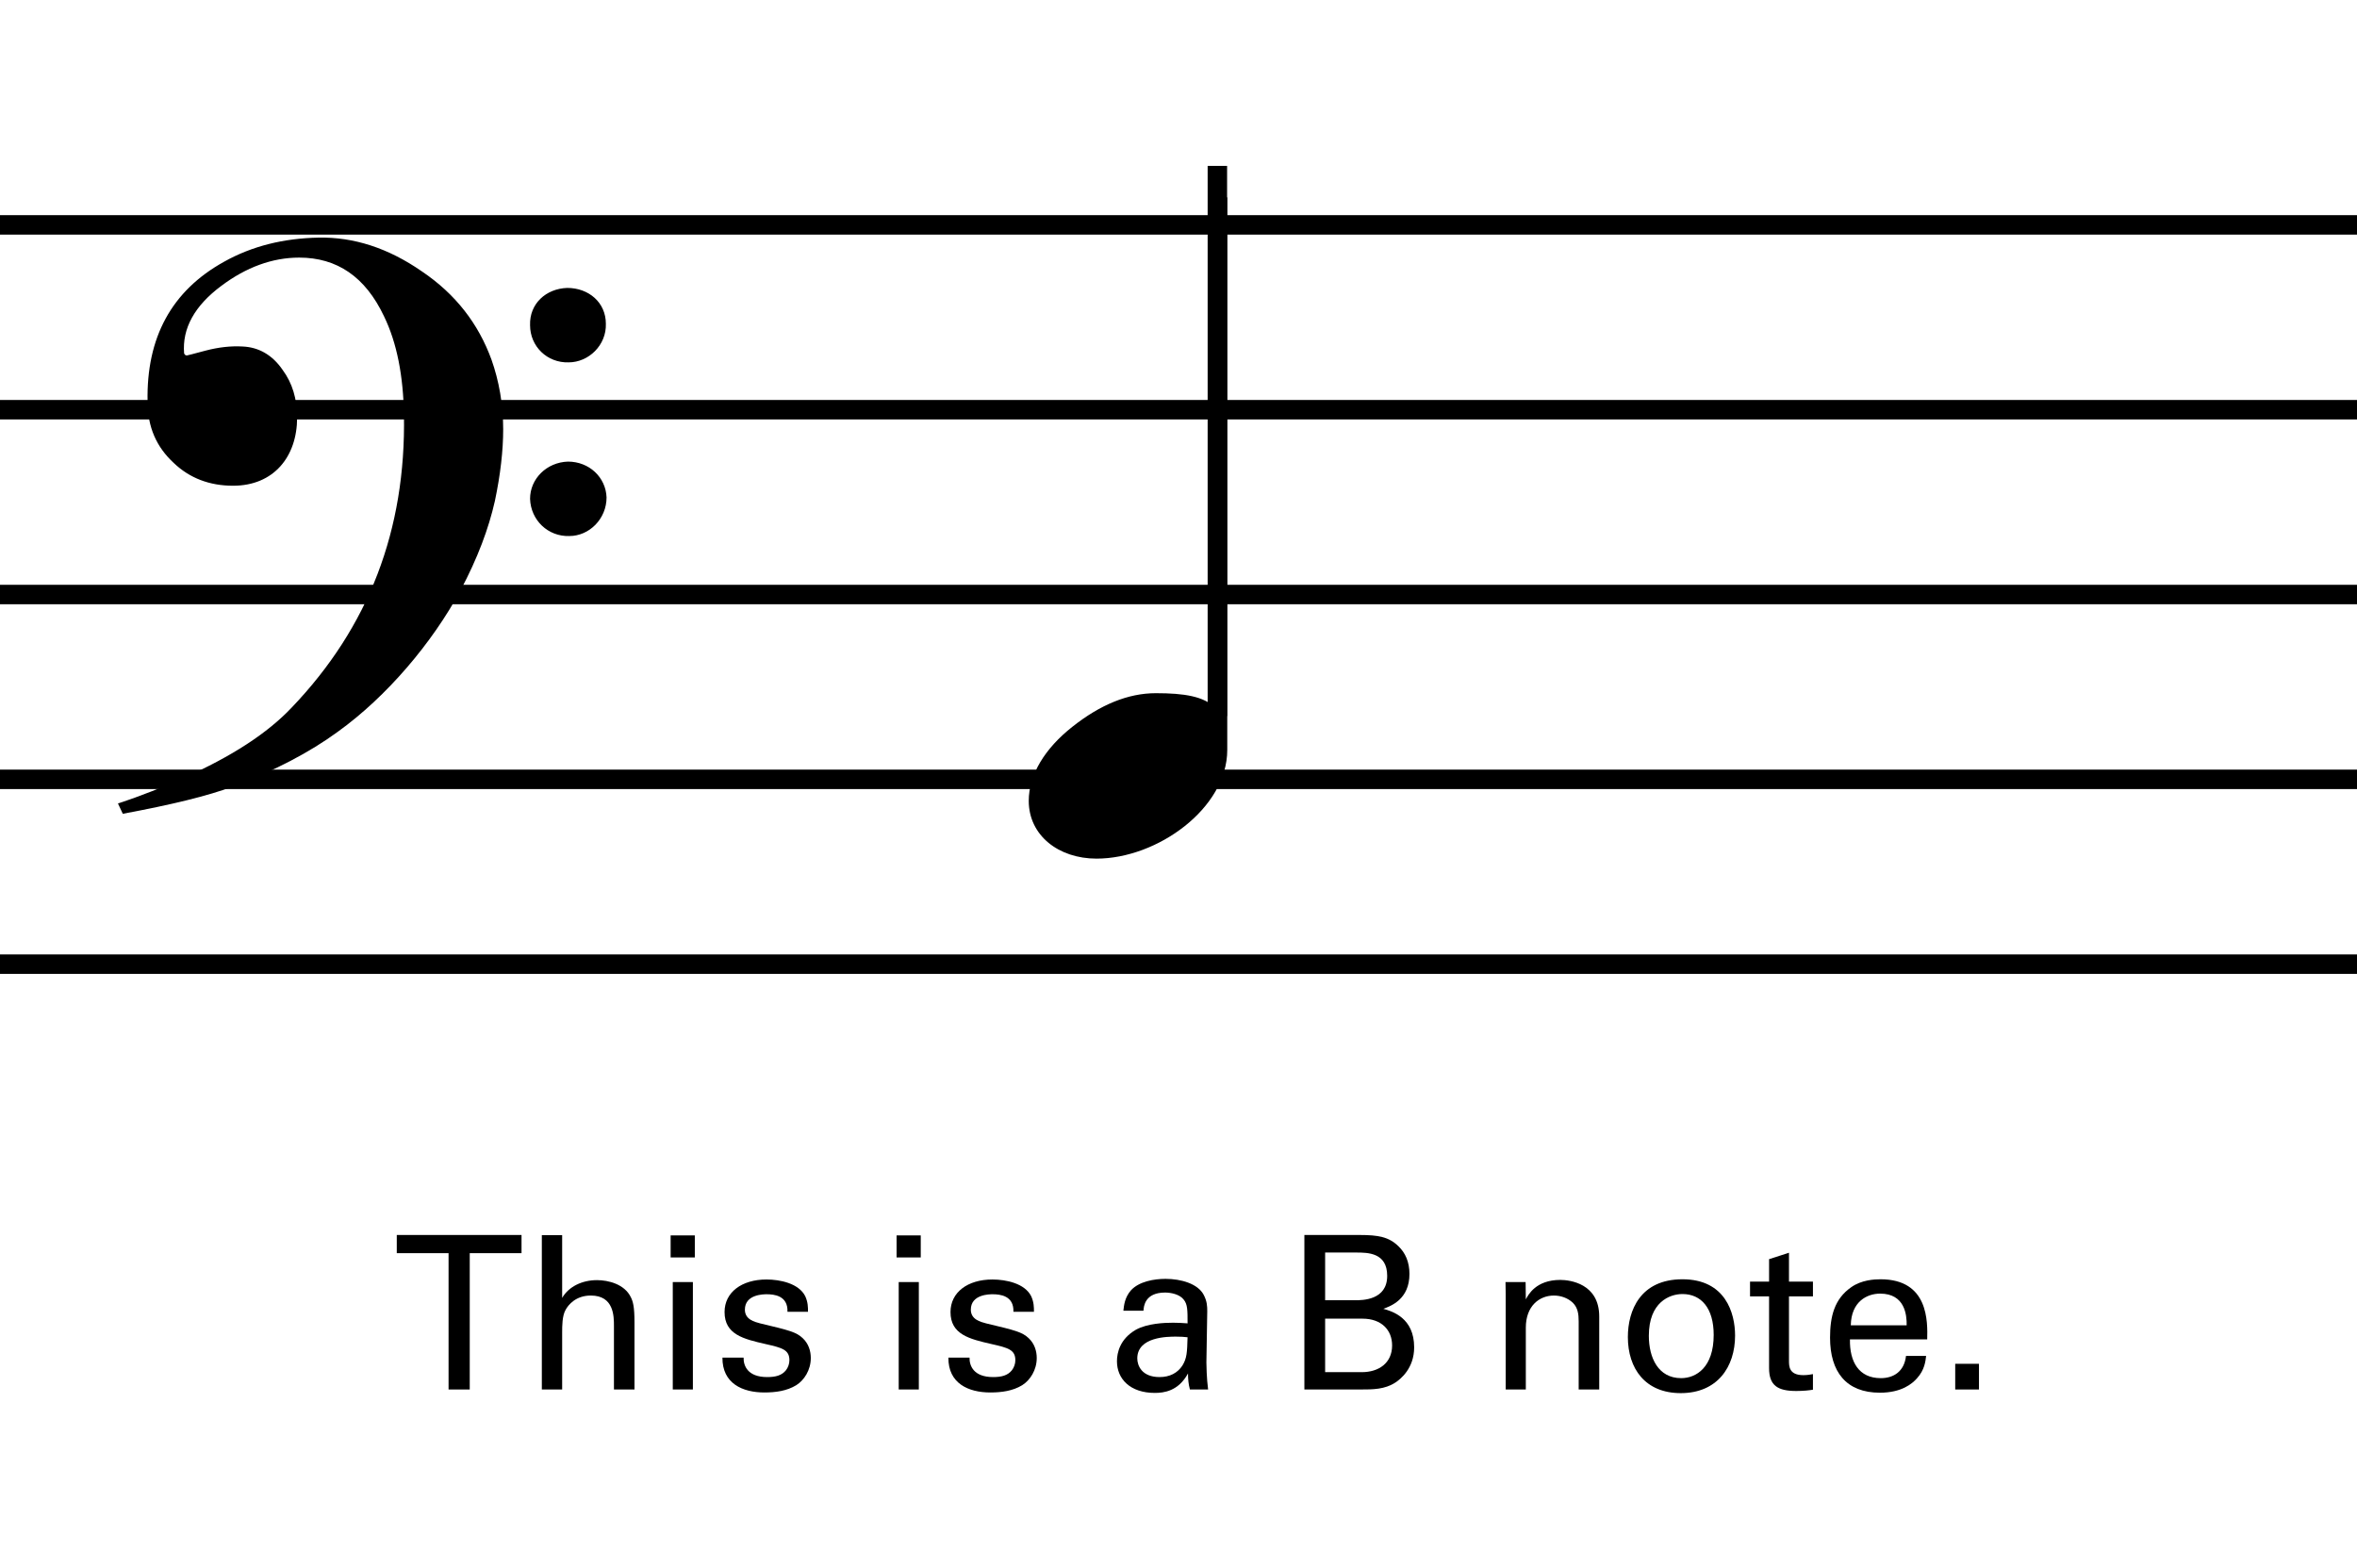
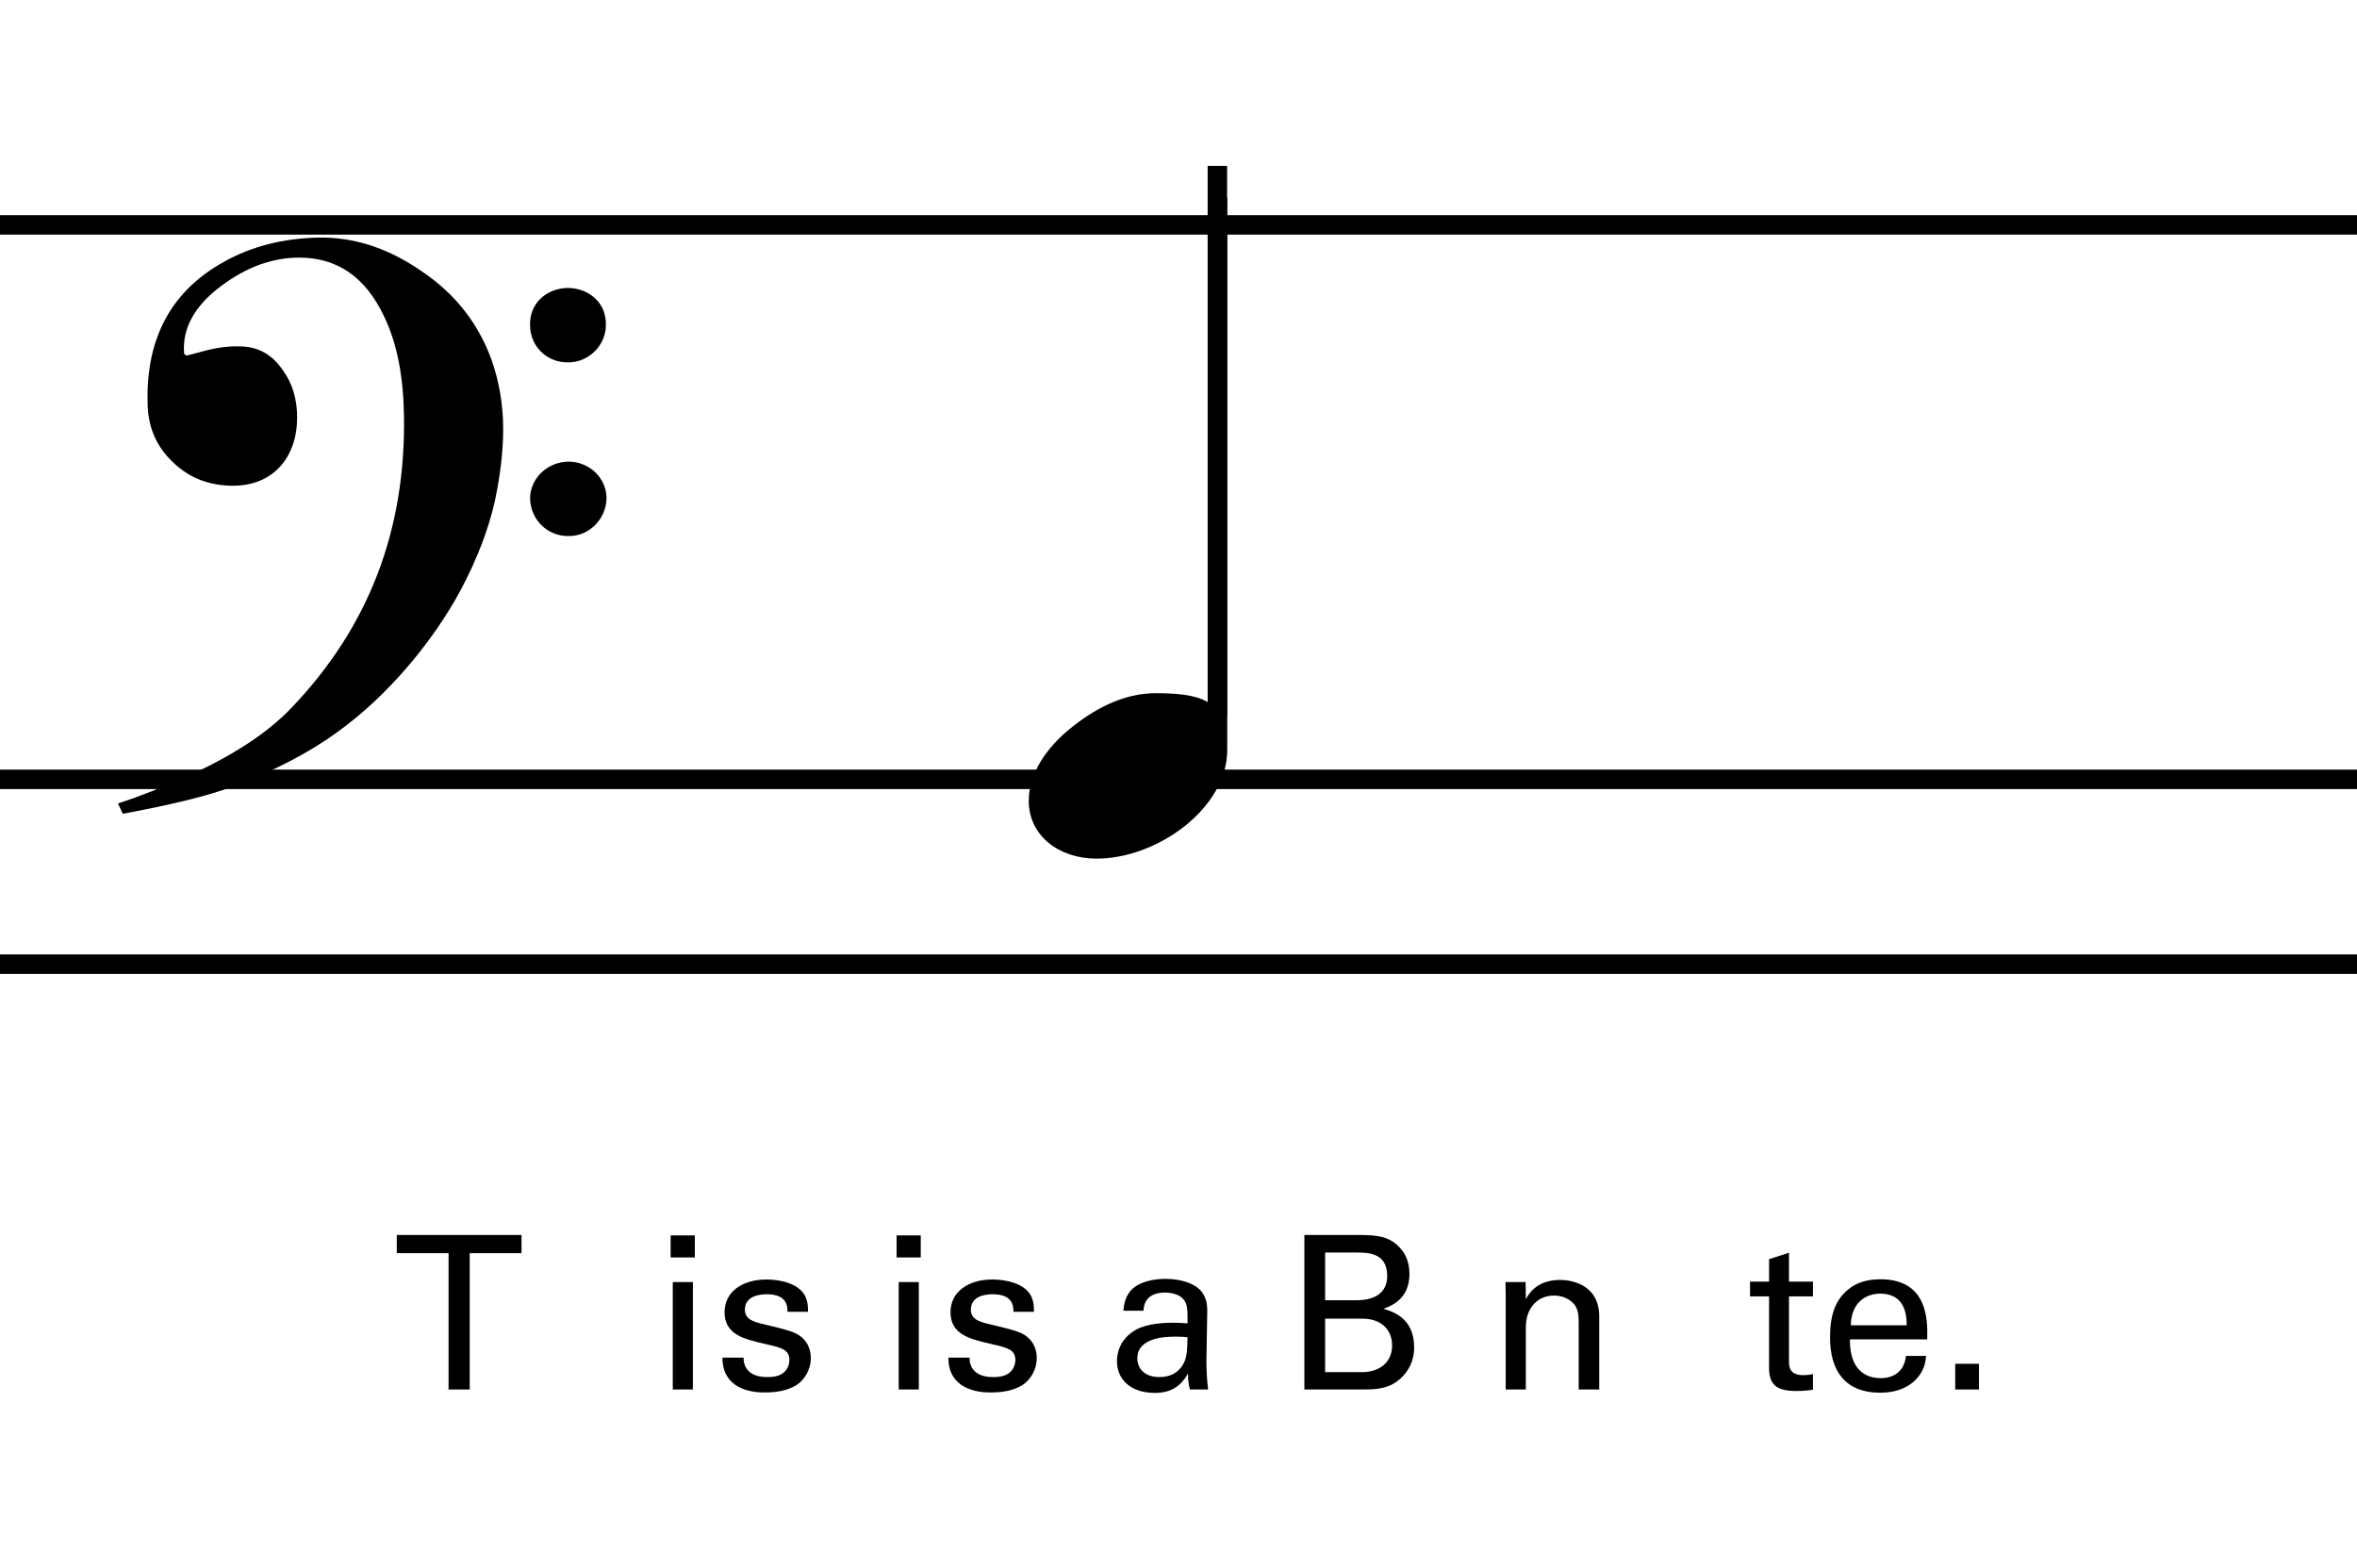
<svg xmlns="http://www.w3.org/2000/svg" version="1.1" x="0px" y="0px" width="242.362px" height="161.204px" viewBox="0 0 242.362 161.204" enable-background="new 0 0 242.362 161.204" xml:space="preserve">
  <g id="main">
    <line fill="none" stroke="#000000" stroke-width="2" x1="0" y1="23.122" x2="242.362" y2="23.122" />
-     <line fill="none" stroke="#000000" stroke-width="2" x1="0" y1="42.125" x2="242.362" y2="42.125" />
-     <line fill="none" stroke="#000000" stroke-width="2" x1="0" y1="61.128" x2="242.362" y2="61.128" />
    <line fill="none" stroke="#000000" stroke-width="2" x1="0" y1="80.131" x2="242.362" y2="80.131" />
    <line fill="none" stroke="#000000" stroke-width="2" x1="0" y1="99.134" x2="242.362" y2="99.134" />
    <g>
      <path d="M34.734,75.239c-2.905,2.126-6.449,3.968-10.7,5.598c-2.622,0.992-6.448,1.913-11.409,2.834l-0.496-1.063    c2.409-0.779,4.677-1.701,6.732-2.622c4.96-2.197,8.645-4.606,11.125-7.228c7.937-8.291,11.763-18.282,11.551-30.116    c-0.071-3.968-0.709-7.37-2.055-10.133c-1.913-4.039-4.818-6.023-8.716-6.023c-2.764,0-5.457,0.992-8.007,2.905    c-2.764,2.055-4.039,4.394-3.827,6.945c0.071,0.142,0.142,0.212,0.283,0.212c0,0,0.638-0.142,1.914-0.496    c1.346-0.354,2.622-0.496,3.826-0.425c1.63,0.071,3.047,0.851,4.11,2.41c0.992,1.346,1.488,2.976,1.488,4.889    c0,4.039-2.409,7.016-6.59,7.016c-2.41,0-4.464-0.78-6.094-2.339c-1.771-1.629-2.693-3.685-2.693-6.307    c-0.142-6.59,2.48-11.409,7.866-14.385c2.905-1.63,6.165-2.409,9.708-2.48c3.614-0.071,7.157,1.063,10.629,3.472    c3.472,2.338,5.811,5.385,7.157,9.07c0.779,2.197,1.205,4.606,1.205,7.157c0,2.197-0.284,4.677-0.851,7.37    c-0.638,2.834-1.771,5.882-3.543,9.212C44.442,66.098,39.765,71.625,34.734,75.239z M58.331,29.604    c2.197,0,3.968,1.488,3.968,3.685c0.071,2.197-1.771,3.968-3.826,3.968c-2.197,0.071-3.968-1.63-3.968-3.826    C54.433,31.234,56.134,29.675,58.331,29.604z M58.402,47.461c2.196,0,3.897,1.63,3.968,3.685c0,2.197-1.771,3.968-3.826,3.968    c-2.197,0.071-3.968-1.63-4.039-3.827C54.504,49.233,56.205,47.532,58.402,47.461z" />
    </g>
    <g>
      <path d="M126.195,77.105c0,5.994-7.182,11.178-13.446,11.178c-3.888,0-6.966-2.376-6.966-5.94c0-2.7,1.674-5.4,4.482-7.614    c2.862-2.268,5.724-3.456,8.586-3.456c2.916,0,4.968,0.324,6.102,1.512V20.296h1.242V77.105z" />
    </g>
    <line fill="none" stroke="#000000" stroke-width="2" x1="125.178" y1="17.057" x2="125.178" y2="73.627" />
  </g>
  <g id="en-us">
    <g>
      <path d="M46.124,142.865v-14.016h-5.325v-1.87h12.828v1.87h-5.325v14.016H46.124z" />
-       <path d="M55.715,127h2.09v6.447c0.682-1.166,2.046-1.826,3.586-1.826c1.166,0,2.839,0.418,3.477,1.76    c0.221,0.44,0.374,0.968,0.374,2.574v6.909H63.13v-6.535c0-0.99,0-3.124-2.376-3.124c-1.54,0-2.311,0.946-2.597,1.474    c-0.352,0.616-0.352,1.65-0.352,2.332v5.853h-2.09V127z" />
      <path d="M68.959,127.022h2.486v2.266h-2.486V127.022z M69.179,131.819h2.068v11.045h-2.068V131.819z" />
      <path d="M76.461,139.586c-0.021,0.836,0.419,2.002,2.421,2.002c0.858,0,1.496-0.154,1.937-0.704    c0.22-0.286,0.352-0.66,0.352-1.034c0-1.078-0.77-1.276-2.42-1.65c-2.311-0.528-4.247-0.99-4.247-3.301    c0-2.024,1.761-3.344,4.312-3.344c1.387,0,3.322,0.396,3.982,1.716c0.286,0.616,0.286,1.144,0.286,1.606h-2.112    c0.066-1.672-1.386-1.804-2.134-1.804c-0.309,0-2.244,0-2.244,1.584c0,1.012,0.99,1.254,1.562,1.408    c3.059,0.726,3.719,0.902,4.379,1.518c0.616,0.572,0.836,1.342,0.836,2.046c0,1.232-0.682,2.288-1.496,2.794    c-0.968,0.594-2.134,0.748-3.278,0.748c-2.244,0-4.335-0.924-4.312-3.586H76.461z" />
      <path d="M92.192,127.022h2.486v2.266h-2.486V127.022z M92.412,131.819h2.068v11.045h-2.068V131.819z" />
      <path d="M99.694,139.586c-0.021,0.836,0.419,2.002,2.421,2.002c0.858,0,1.496-0.154,1.937-0.704    c0.22-0.286,0.352-0.66,0.352-1.034c0-1.078-0.77-1.276-2.42-1.65c-2.311-0.528-4.247-0.99-4.247-3.301    c0-2.024,1.761-3.344,4.312-3.344c1.387,0,3.322,0.396,3.982,1.716c0.286,0.616,0.286,1.144,0.286,1.606h-2.112    c0.066-1.672-1.386-1.804-2.134-1.804c-0.309,0-2.244,0-2.244,1.584c0,1.012,0.99,1.254,1.562,1.408    c3.059,0.726,3.719,0.902,4.379,1.518c0.616,0.572,0.836,1.342,0.836,2.046c0,1.232-0.682,2.288-1.496,2.794    c-0.968,0.594-2.134,0.748-3.278,0.748c-2.244,0-4.335-0.924-4.312-3.586H99.694z" />
      <path d="M122.355,142.865c-0.153-0.55-0.197-1.078-0.197-1.65c-0.99,1.826-2.486,2.002-3.411,2.002    c-2.53,0-3.895-1.43-3.895-3.256c0-0.88,0.309-2.289,1.937-3.234c1.188-0.66,2.948-0.727,3.828-0.727    c0.528,0,0.858,0.022,1.496,0.066c0-1.364,0-1.958-0.396-2.442c-0.418-0.55-1.32-0.726-1.914-0.726c-2.091,0-2.2,1.43-2.223,1.87    h-2.068c0.066-0.572,0.132-1.342,0.771-2.09c0.836-0.924,2.398-1.188,3.564-1.188c1.606,0,3.322,0.506,3.916,1.628    c0.353,0.66,0.374,1.188,0.374,1.694l-0.088,5.281c0,0.176,0.022,1.65,0.176,2.772H122.355z M120.925,137.43    c-0.836,0-3.982,0-3.982,2.244c0,0.704,0.439,1.914,2.288,1.914c1.056,0,1.849-0.418,2.354-1.188    c0.462-0.748,0.483-1.364,0.527-2.904C121.739,137.452,121.431,137.43,120.925,137.43z" />
      <path d="M134.125,126.979h5.678c1.936,0,3.014,0.198,4.004,1.166c0.683,0.66,1.122,1.584,1.122,2.838    c0,2.619-1.914,3.301-2.685,3.586c0.925,0.264,3.169,0.924,3.169,3.961c0,2.156-1.386,3.256-1.914,3.608    c-1.101,0.726-2.333,0.726-3.587,0.726h-5.787V126.979z M136.259,133.689h3.08c0.748,0,3.301,0,3.301-2.508    c0-2.398-2.002-2.398-3.213-2.398h-3.168V133.689z M136.259,141.083h3.763c1.738,0,3.124-0.924,3.124-2.75    c0-1.584-1.1-2.75-3.036-2.75h-3.851V141.083z" />
      <path d="M154.827,133.095l-0.021-1.276h2.068l0.021,1.782c0.242-0.462,1.034-2.002,3.543-2.002c0.99,0,4.005,0.374,4.005,3.763    v7.503h-2.113v-7.019c0-0.726-0.088-1.386-0.594-1.892c-0.528-0.506-1.254-0.748-1.958-0.748c-1.496,0-2.883,1.078-2.883,3.3    v6.359h-2.068V133.095z" />
-       <path d="M173,131.533c4.422,0,5.412,3.477,5.412,5.787c0,3.234-1.826,5.919-5.589,5.919c-3.652,0-5.435-2.53-5.435-5.765    C167.388,134.746,168.665,131.533,173,131.533z M172.867,141.699c1.562,0,3.345-1.122,3.345-4.445c0-2.75-1.276-4.203-3.212-4.203    c-1.32,0-3.455,0.836-3.455,4.291C169.544,139.608,170.513,141.699,172.867,141.699z" />
      <path d="M179.95,131.775h1.958v-2.31l2.047-0.66v2.97h2.464v1.519h-2.464v6.623c0,0.55,0,1.474,1.474,1.474    c0.418,0,0.814-0.066,0.99-0.11v1.606c-0.374,0.066-0.968,0.132-1.716,0.132c-1.893,0-2.795-0.55-2.795-2.354v-7.371h-1.958    V131.775z" />
      <path d="M190.224,137.716c-0.044,2.289,0.902,3.983,3.169,3.983c1.342,0,2.42-0.704,2.596-2.289h2.068    c-0.065,0.55-0.154,1.452-0.946,2.311c-0.483,0.55-1.584,1.474-3.807,1.474c-3.477,0-5.126-2.156-5.126-5.655    c0-2.178,0.439-3.982,2.178-5.193c1.057-0.748,2.377-0.814,3.015-0.814c4.951,0,4.841,4.378,4.797,6.183H190.224z     M196.055,136.264c0.021-1.056-0.176-3.256-2.729-3.256c-1.342,0-2.971,0.814-3.015,3.256H196.055z" />
      <path d="M201.048,140.224h2.442v2.641h-2.442V140.224z" />
    </g>
  </g>
</svg>